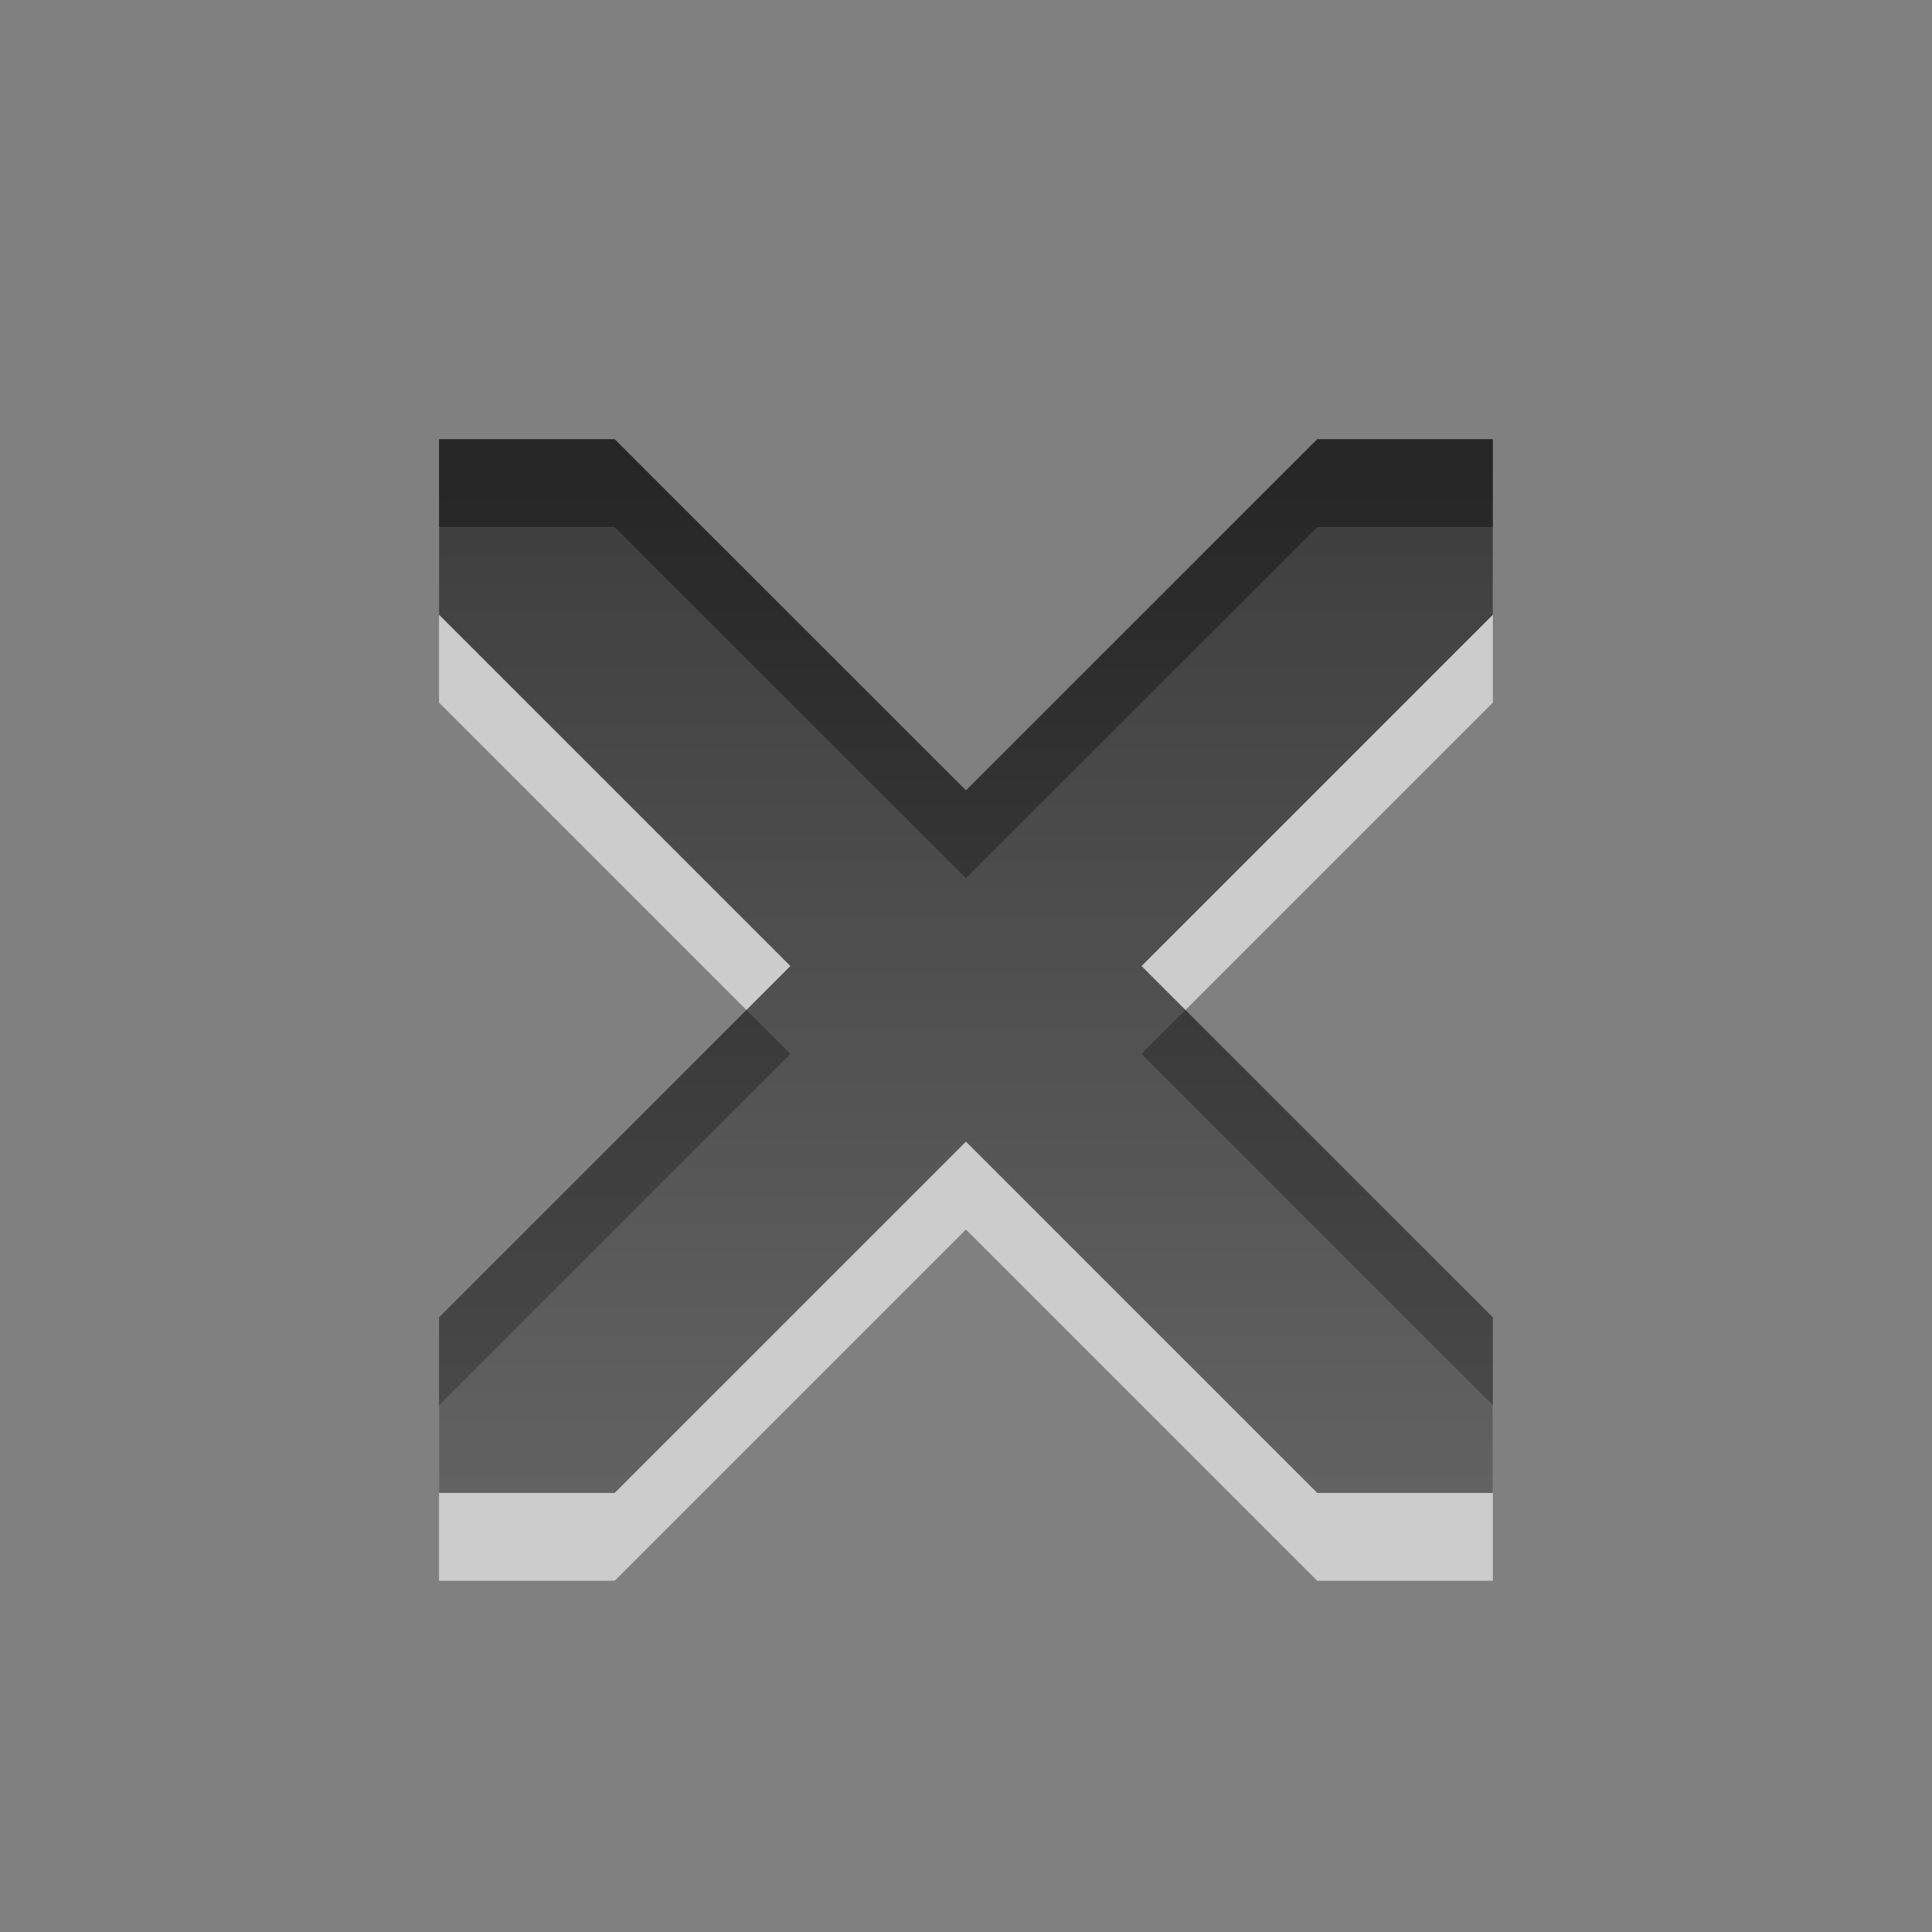
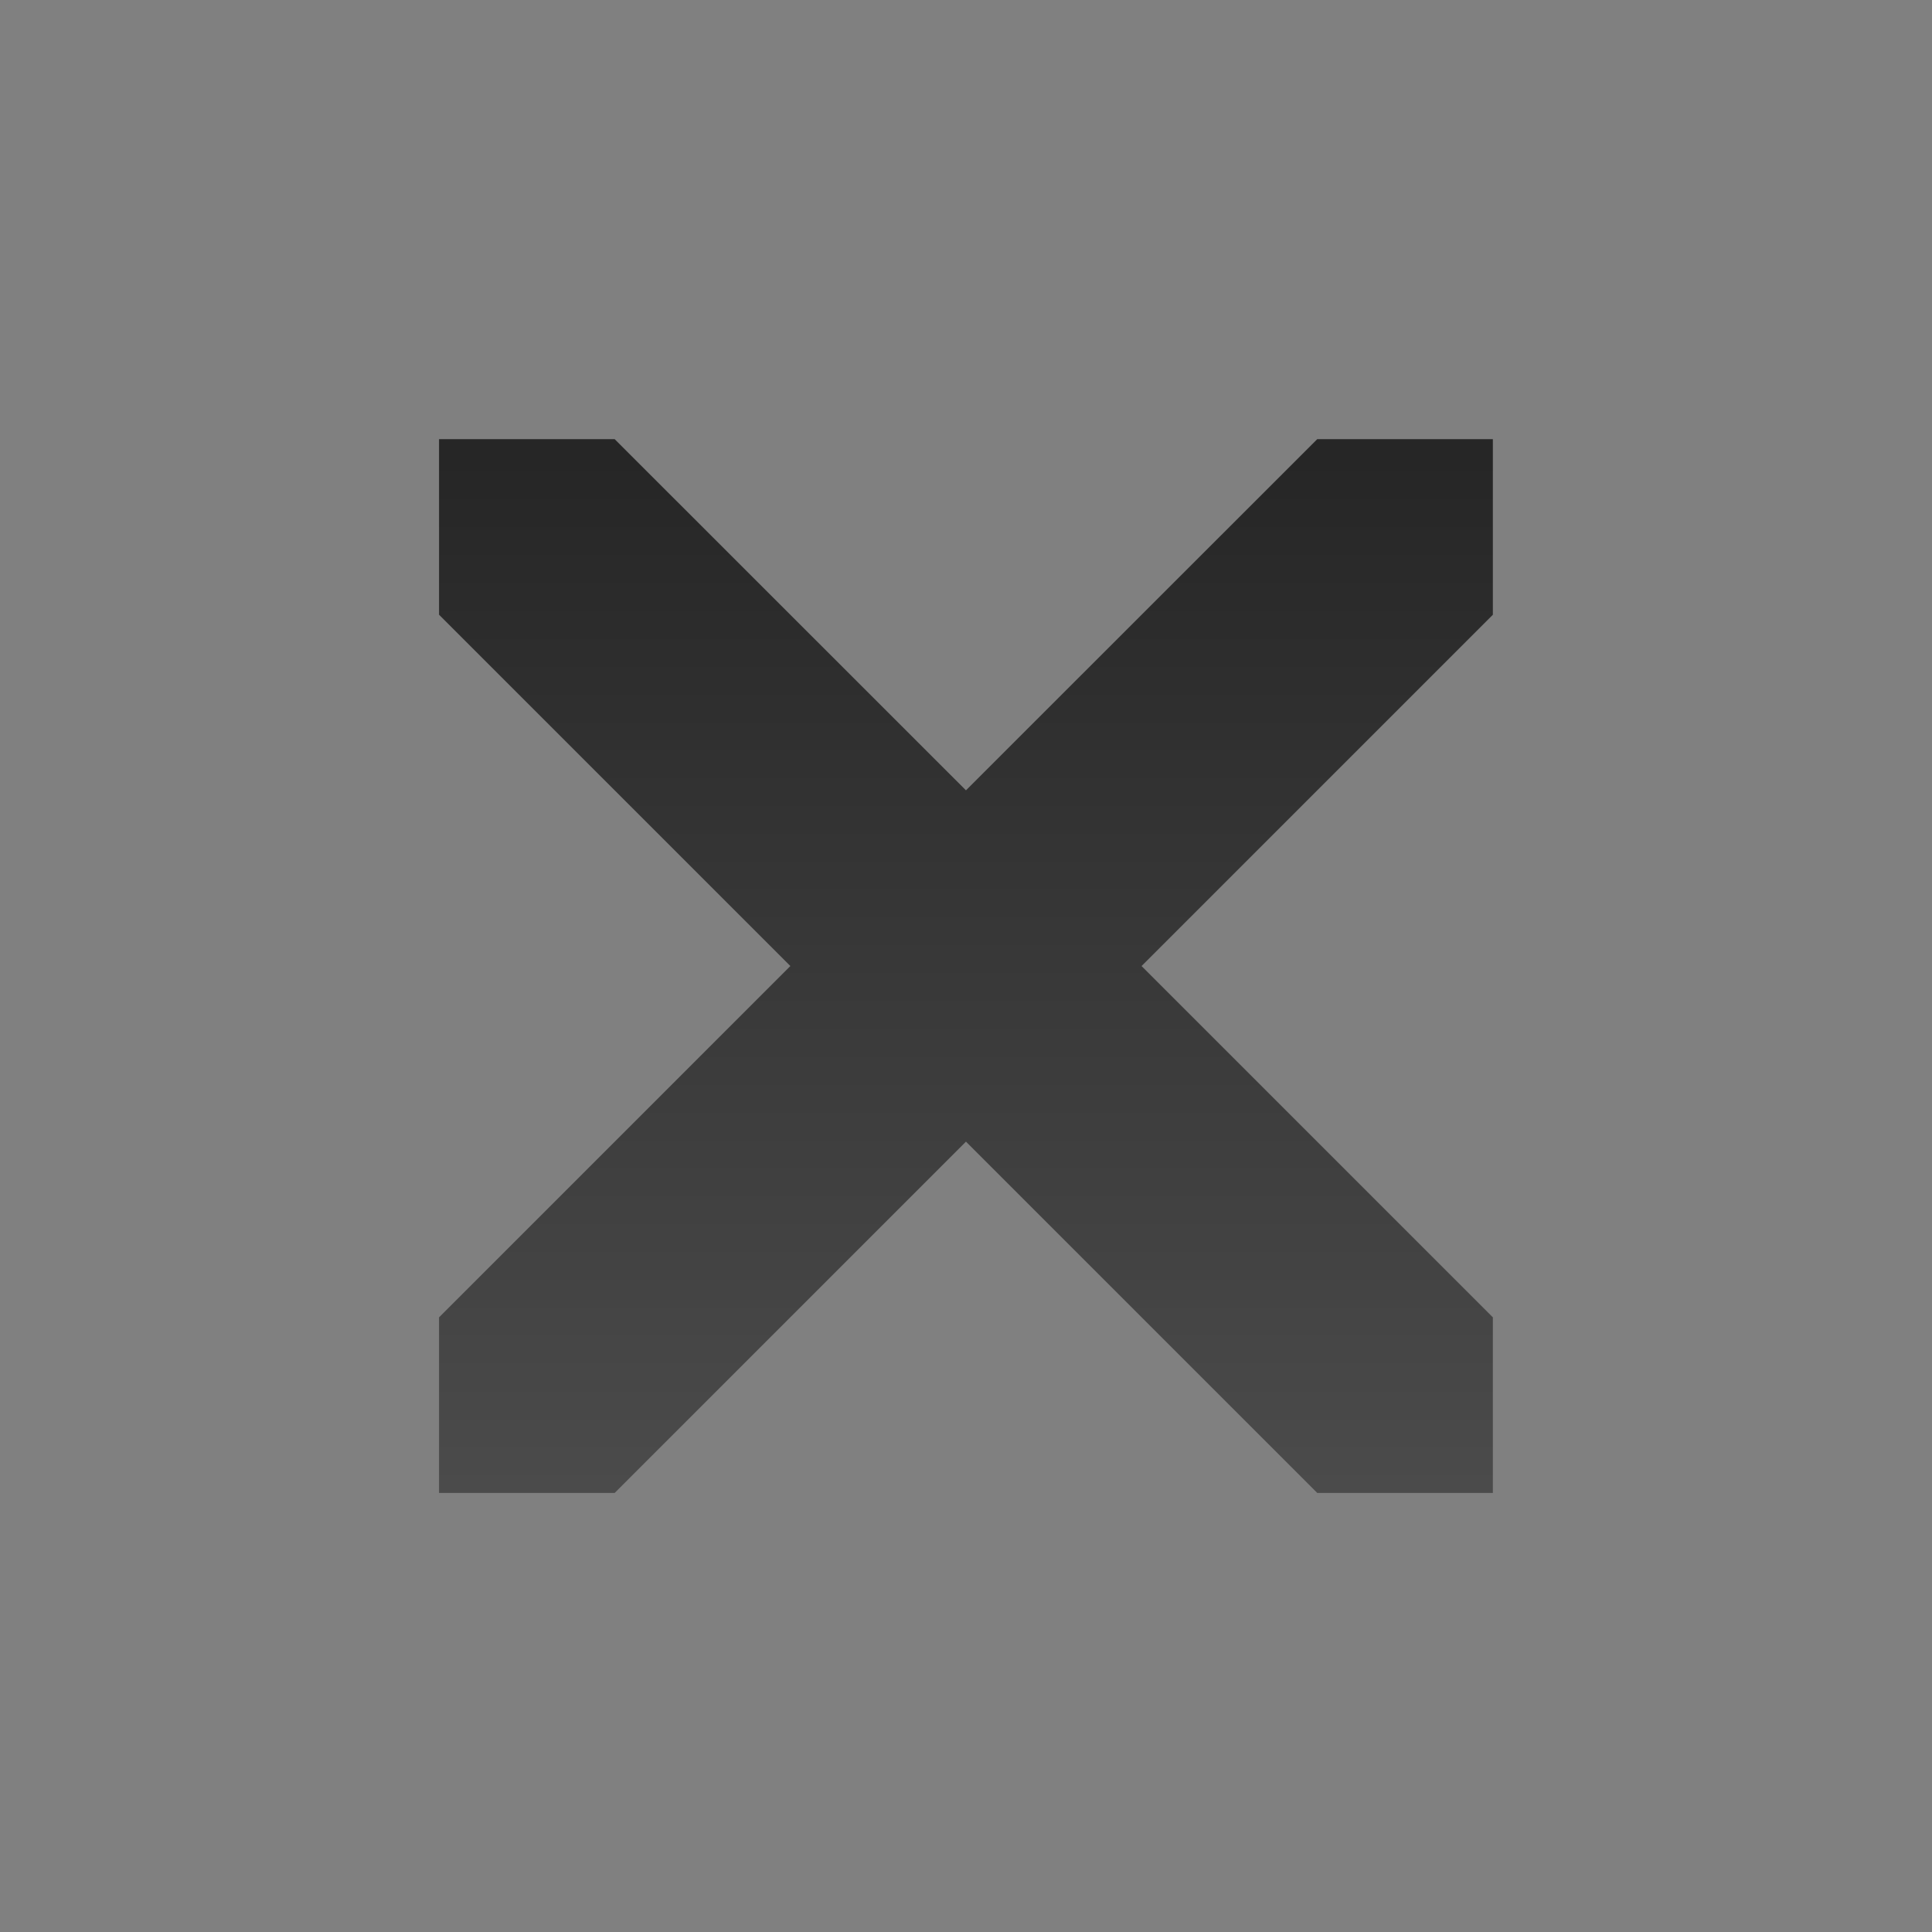
<svg xmlns="http://www.w3.org/2000/svg" xmlns:ns1="http://www.inkscape.org/namespaces/inkscape" xmlns:ns2="http://sodipodi.sourceforge.net/DTD/sodipodi-0.dtd" xmlns:xlink="http://www.w3.org/1999/xlink" width="22" height="22" id="svg6662" version="1.1" ns1:version="0.48.4 r9939" ns2:docname="window-close.svg">
  <rect width="100%" height="100%" fill="#808080" stroke="none" />
  <defs id="defs6664">
    <linearGradient y2="11.024" y1="3.007" x2="0" id="linearGradient1022-8-8-3-0-06-7" gradientUnits="userSpaceOnUse">
      <stop id="stop3001-0-9-4-9-91" offset="0" />
      <stop id="stop3003-5-6-6-5-8" stop-color="#363636" offset="1" />
    </linearGradient>
    <linearGradient y2="-287.804" x2="158.319" y1="-295.752" x1="158.319" gradientTransform="matrix(1.12,0,0,1.006,82.35,758.698)" gradientUnits="userSpaceOnUse" id="linearGradient9348" xlink:href="#linearGradient1022-8-8-3-0-06-7" ns1:collect="always" />
  </defs>
  <ns2:namedview id="base" pagecolor="#ffffff" bordercolor="#666666" borderopacity="1.0" ns1:pageopacity="0.0" ns1:pageshadow="2" ns1:zoom="22.4" ns1:cx="15.199444" ns1:cy="13.406038" ns1:document-units="px" ns1:current-layer="dialog-no" showgrid="true" ns1:showpageshadow="false" ns1:window-width="1280" ns1:window-height="976" ns1:window-x="0" ns1:window-y="24" ns1:window-maximized="1" ns1:snap-bbox="true">
    <ns1:grid type="xygrid" id="grid2990" empspacing="5" visible="true" enabled="true" snapvisiblegridlinesonly="true" />
  </ns2:namedview>
  <g ns1:label="Capa 1" ns1:groupmode="layer" id="capa1" transform="translate(0,-1030.362)">
    <g id="dialog-no" transform="matrix(1.5,0,0,1.5,-382.5,343.819)">
-       <path ns2:nodetypes="ccccccccccccccccc" ns1:connector-curvature="0" style="opacity:0.6;color:black;fill:white;fill-opacity:1;fill-rule:nonzero;stroke:none;stroke-width:0.667;marker:none;visibility:visible;display:inline;overflow:visible;enable-background:accumulate" d="m 258.333,461.696 0,1.333 2.667,2.667 -2.667,2.667 0,1.333 1.333,0 2.667,-2.667 2.667,2.667 1.333,0 0,-1.333 -2.667,-2.667 2.667,-2.667 0,-1.333 -1.333,0 -2.667,2.666 -2.667,-2.666 z" id="path2992" />
      <path id="path6913" d="m 258.333,461.029 0,1.333 2.667,2.667 -2.667,2.667 0,1.333 1.333,0 2.667,-2.667 2.667,2.667 1.333,0 0,-1.333 -2.667,-2.667 2.667,-2.667 0,-1.333 -1.333,0 -2.667,2.666 -2.667,-2.666 z" style="opacity:0.7;color:black;fill:url(#linearGradient9348);fill-opacity:1;fill-rule:nonzero;stroke:none;stroke-width:1;marker:none;visibility:visible;display:inline;overflow:visible;enable-background:accumulate" ns1:connector-curvature="0" ns2:nodetypes="ccccccccccccccccc" />
    </g>
  </g>
</svg>